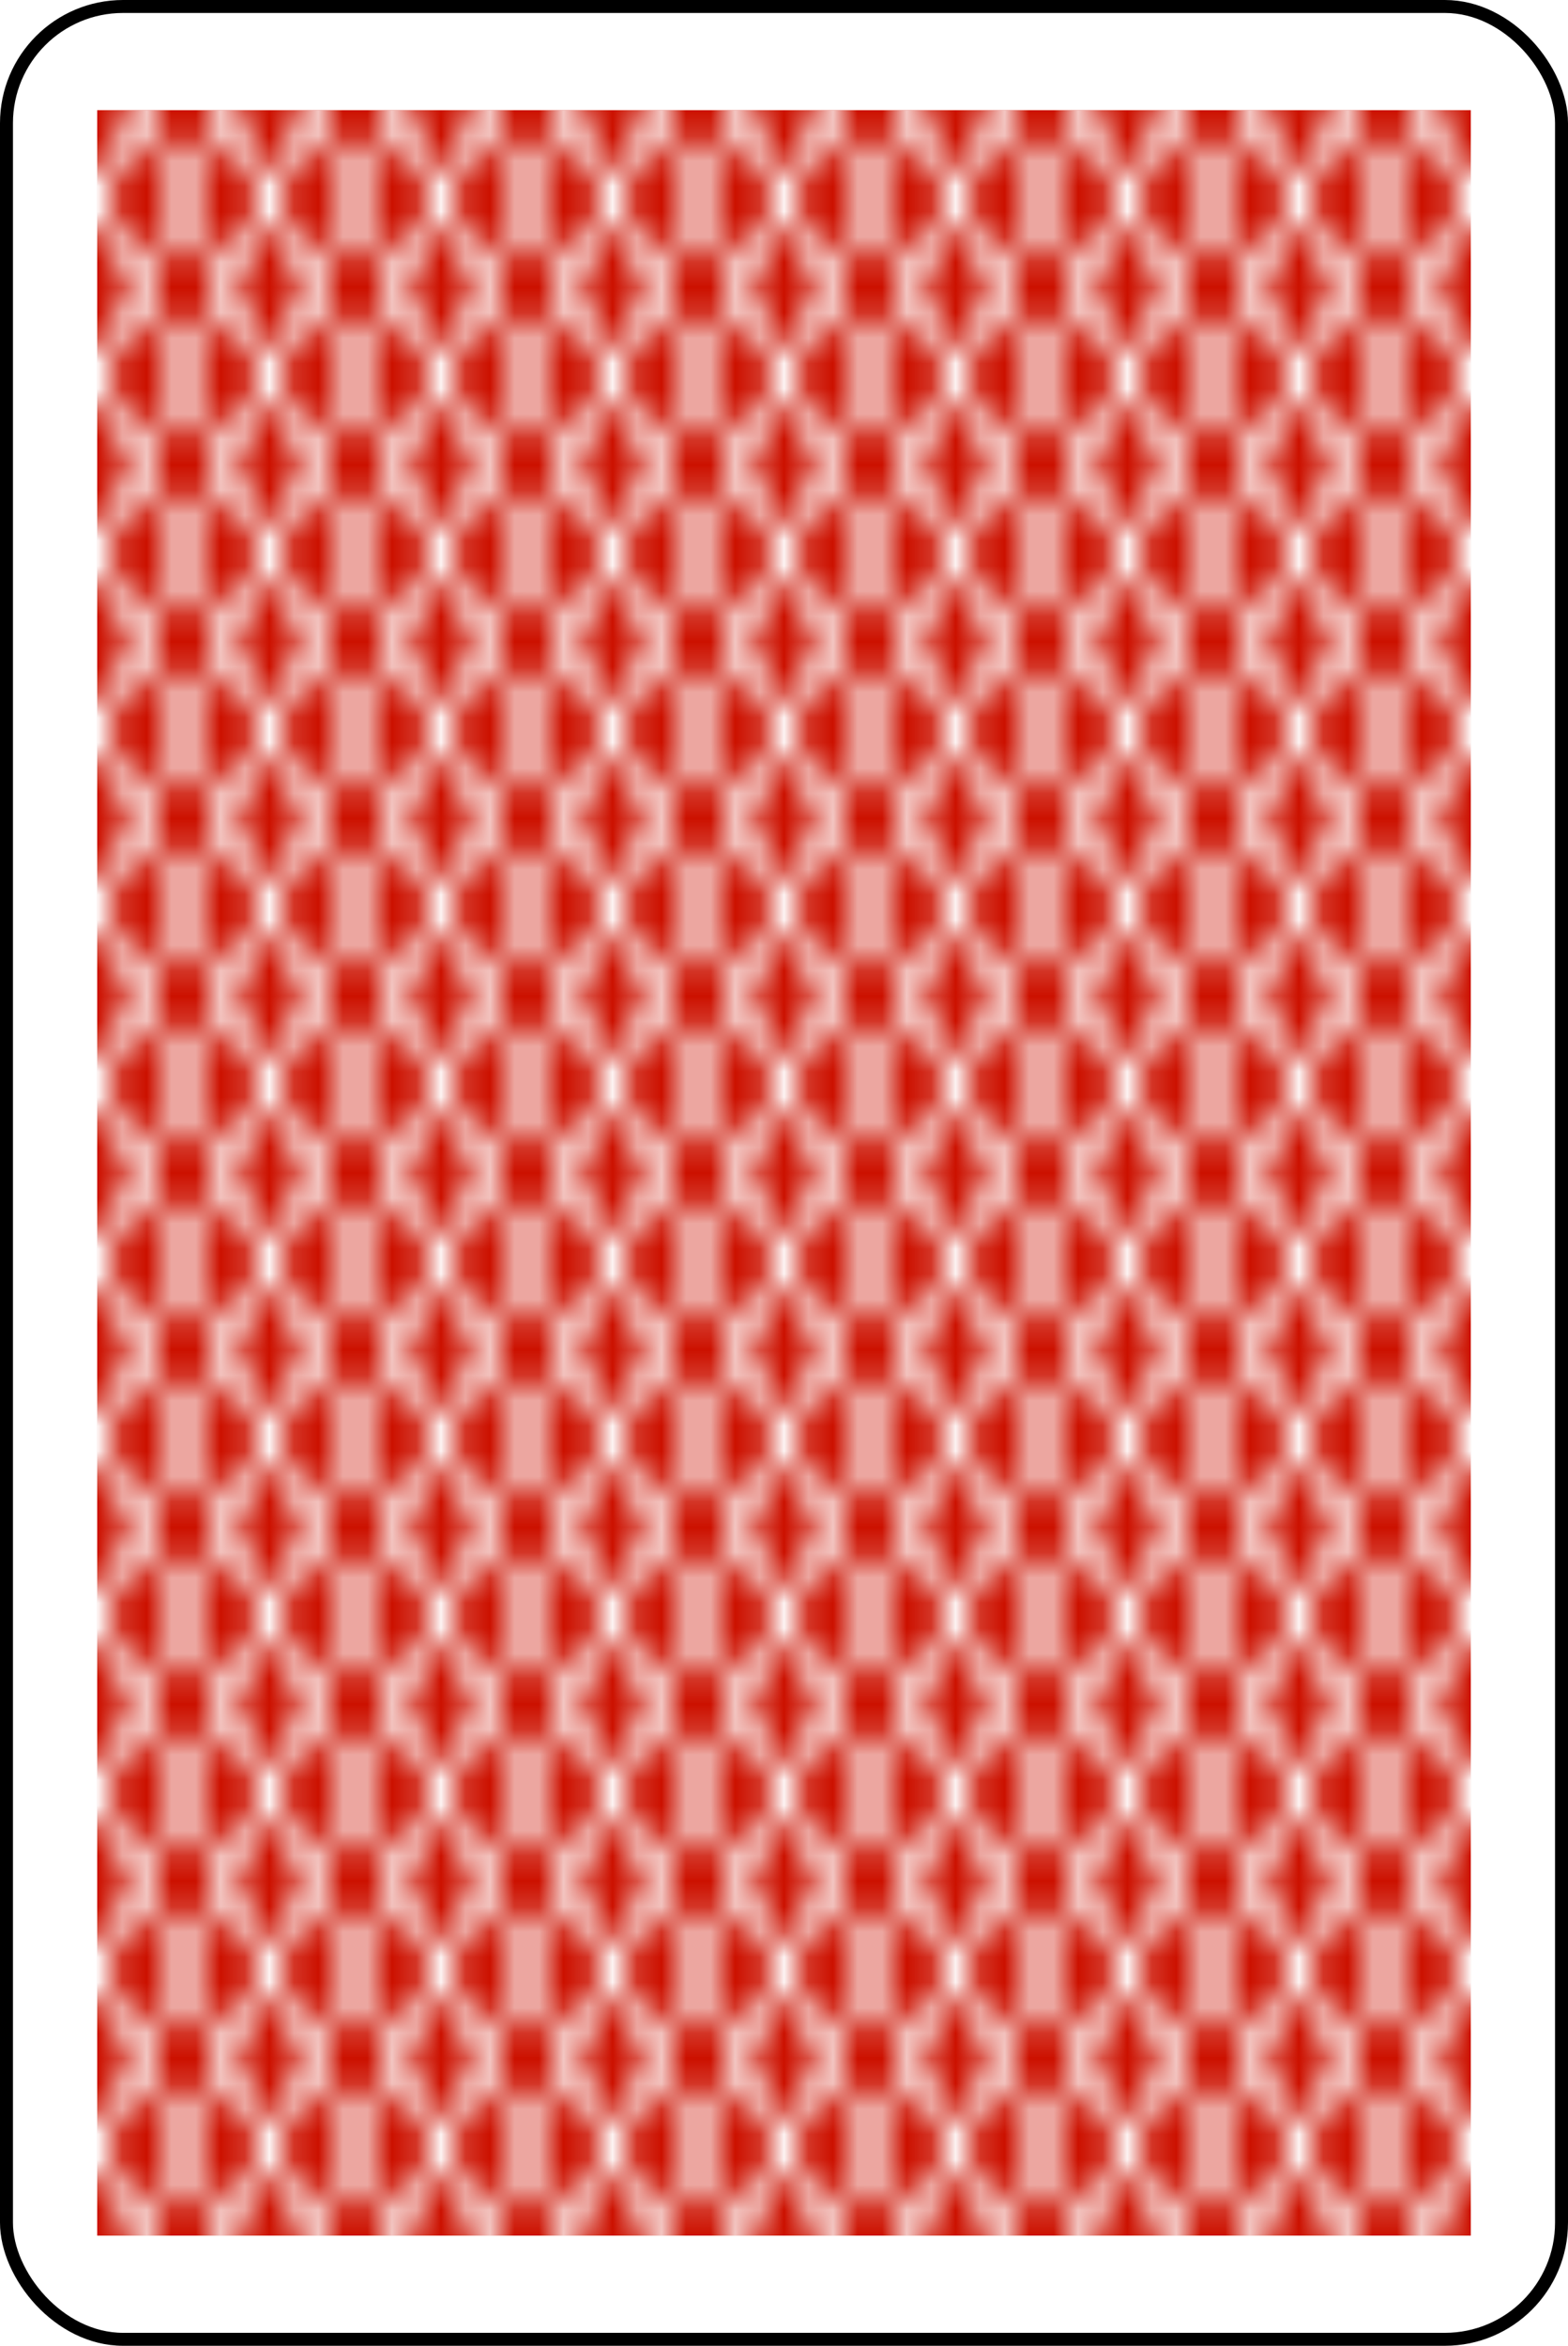
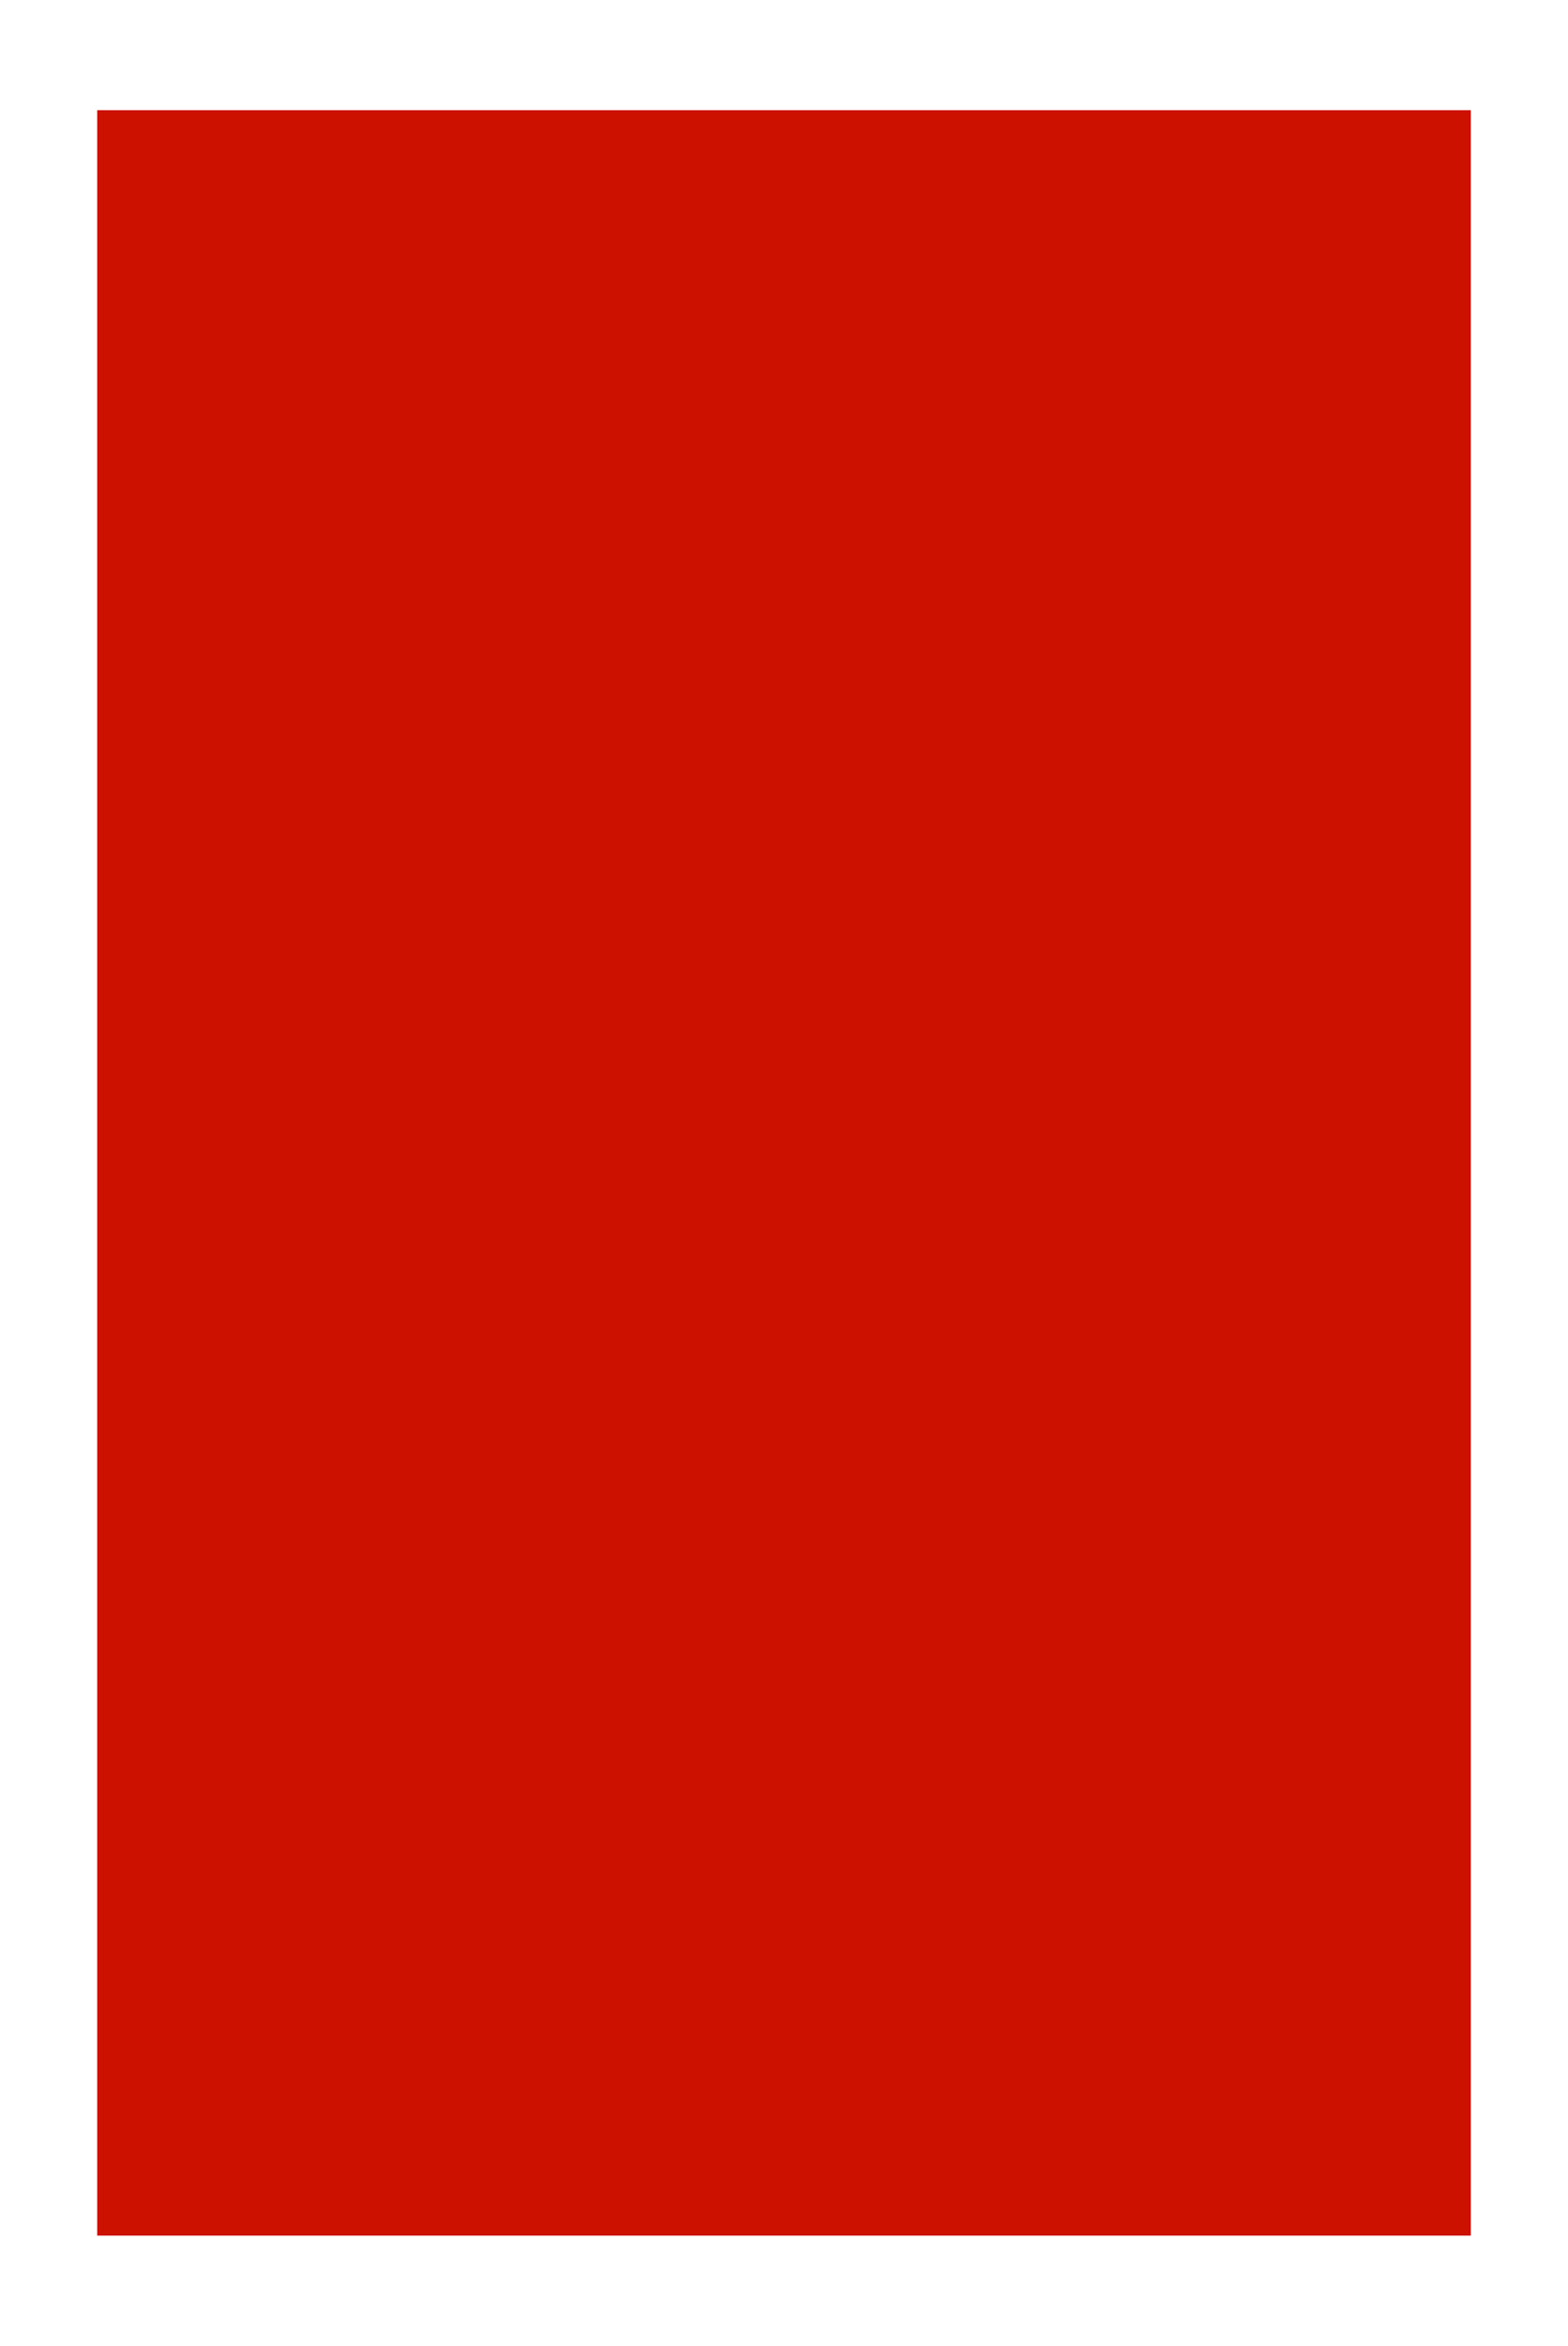
<svg xmlns="http://www.w3.org/2000/svg" preserveAspectRatio="xMidYMid meet" class="card background-red val-0" width="60.5mm" height="90.5mm" viewBox="-30.25 -45.25 60.5 90.5">
  <style>
    svg {
      width: 100%;
      height: 100%;
    }

    svg &gt; * {
      pointer-events: none;
    }
    
    svg.background-blue .base {
      fill: #2a4fd0;
    }

    svg.background-red .base {
      fill: #c10;
    }
    
    svg.background-green .base {
      fill: #589300;
    }
    
    svg.background-black .base {
      fill: #123;
    }
    
  
  </style>
  <defs>
    <pattern id="Pattern" x="-3.5" y="-3.5" width="7" height="7" patternUnits="userSpaceOnUse" patternTransform="scale(0.946, 0.976)">
-       <path d="M0,0L3.5 7L7,0M0,7L3.5 0L7,7" stroke-width=".7" stroke="white" fill="none" />
-     </pattern>
+       </pattern>
  </defs>
-   <rect width="60" height="90" x="-30" y="-45" stroke="black" stroke-width="0.5" fill="white" rx="4.5" />
  <rect width="53" height="82" x="-26.5" y="-41" class="base" />
  <rect width="53" height="82" x="-26.5" y="-41" fill="url(#Pattern)" />
</svg>